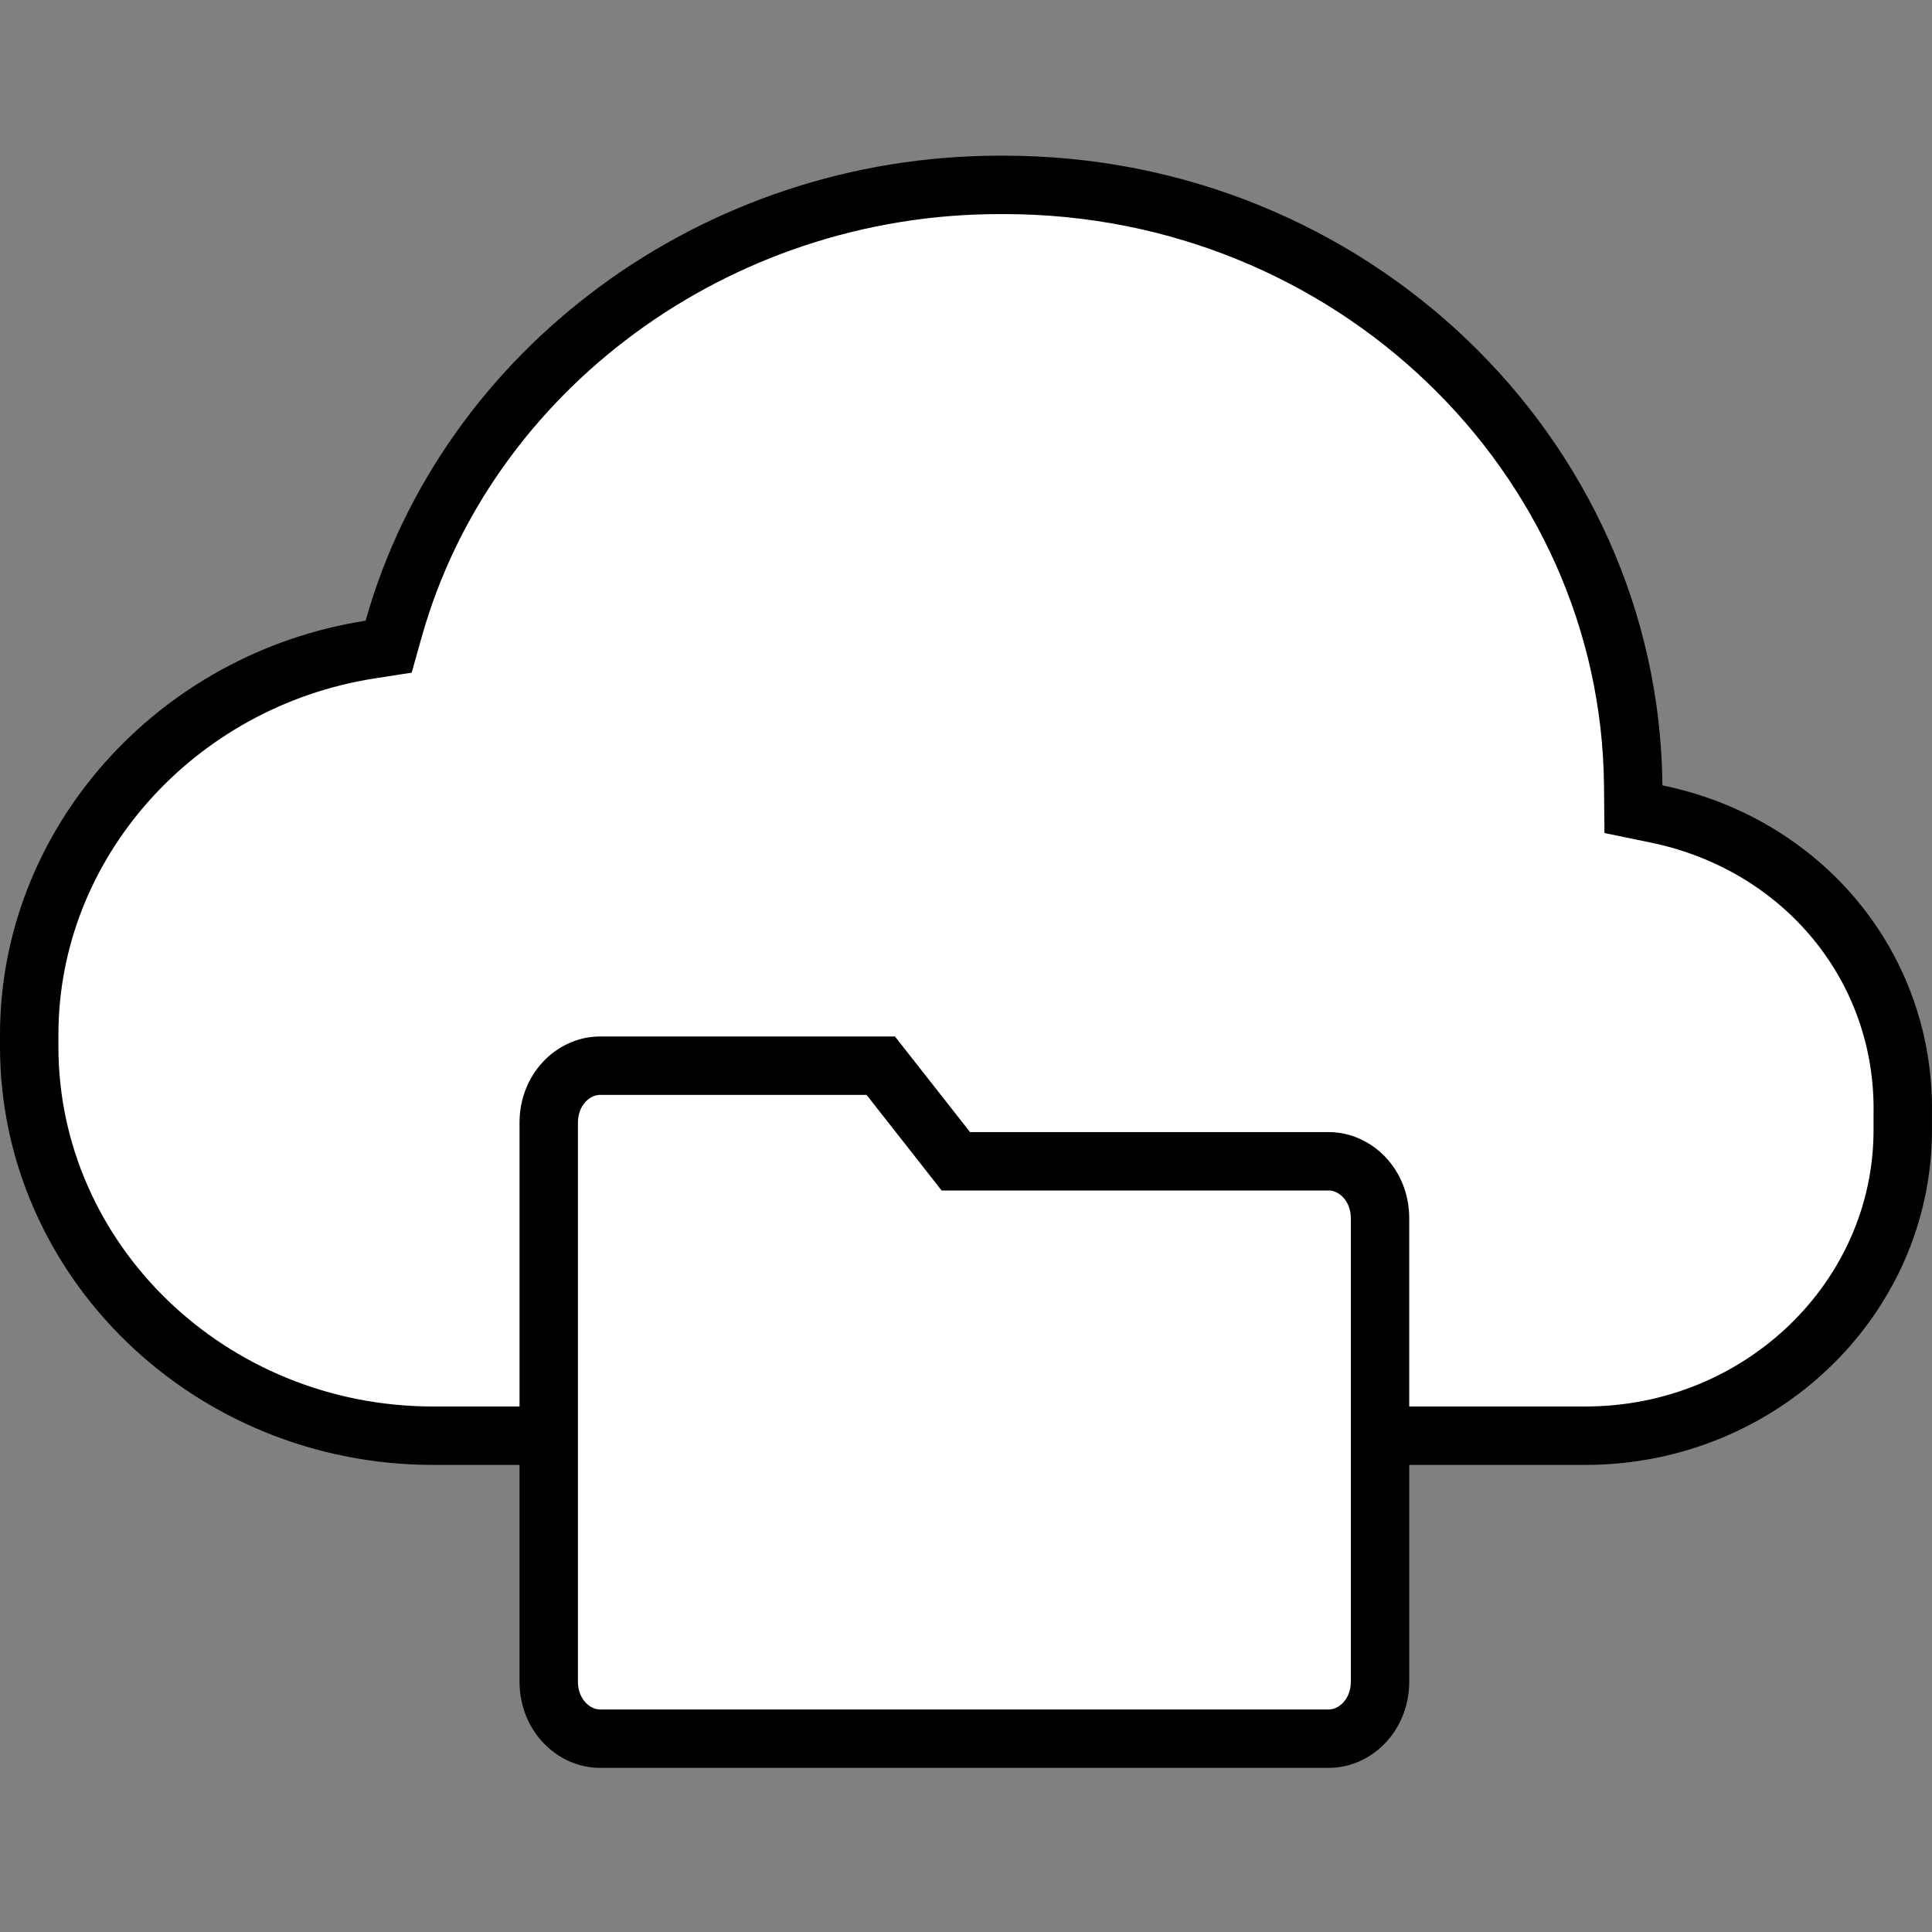
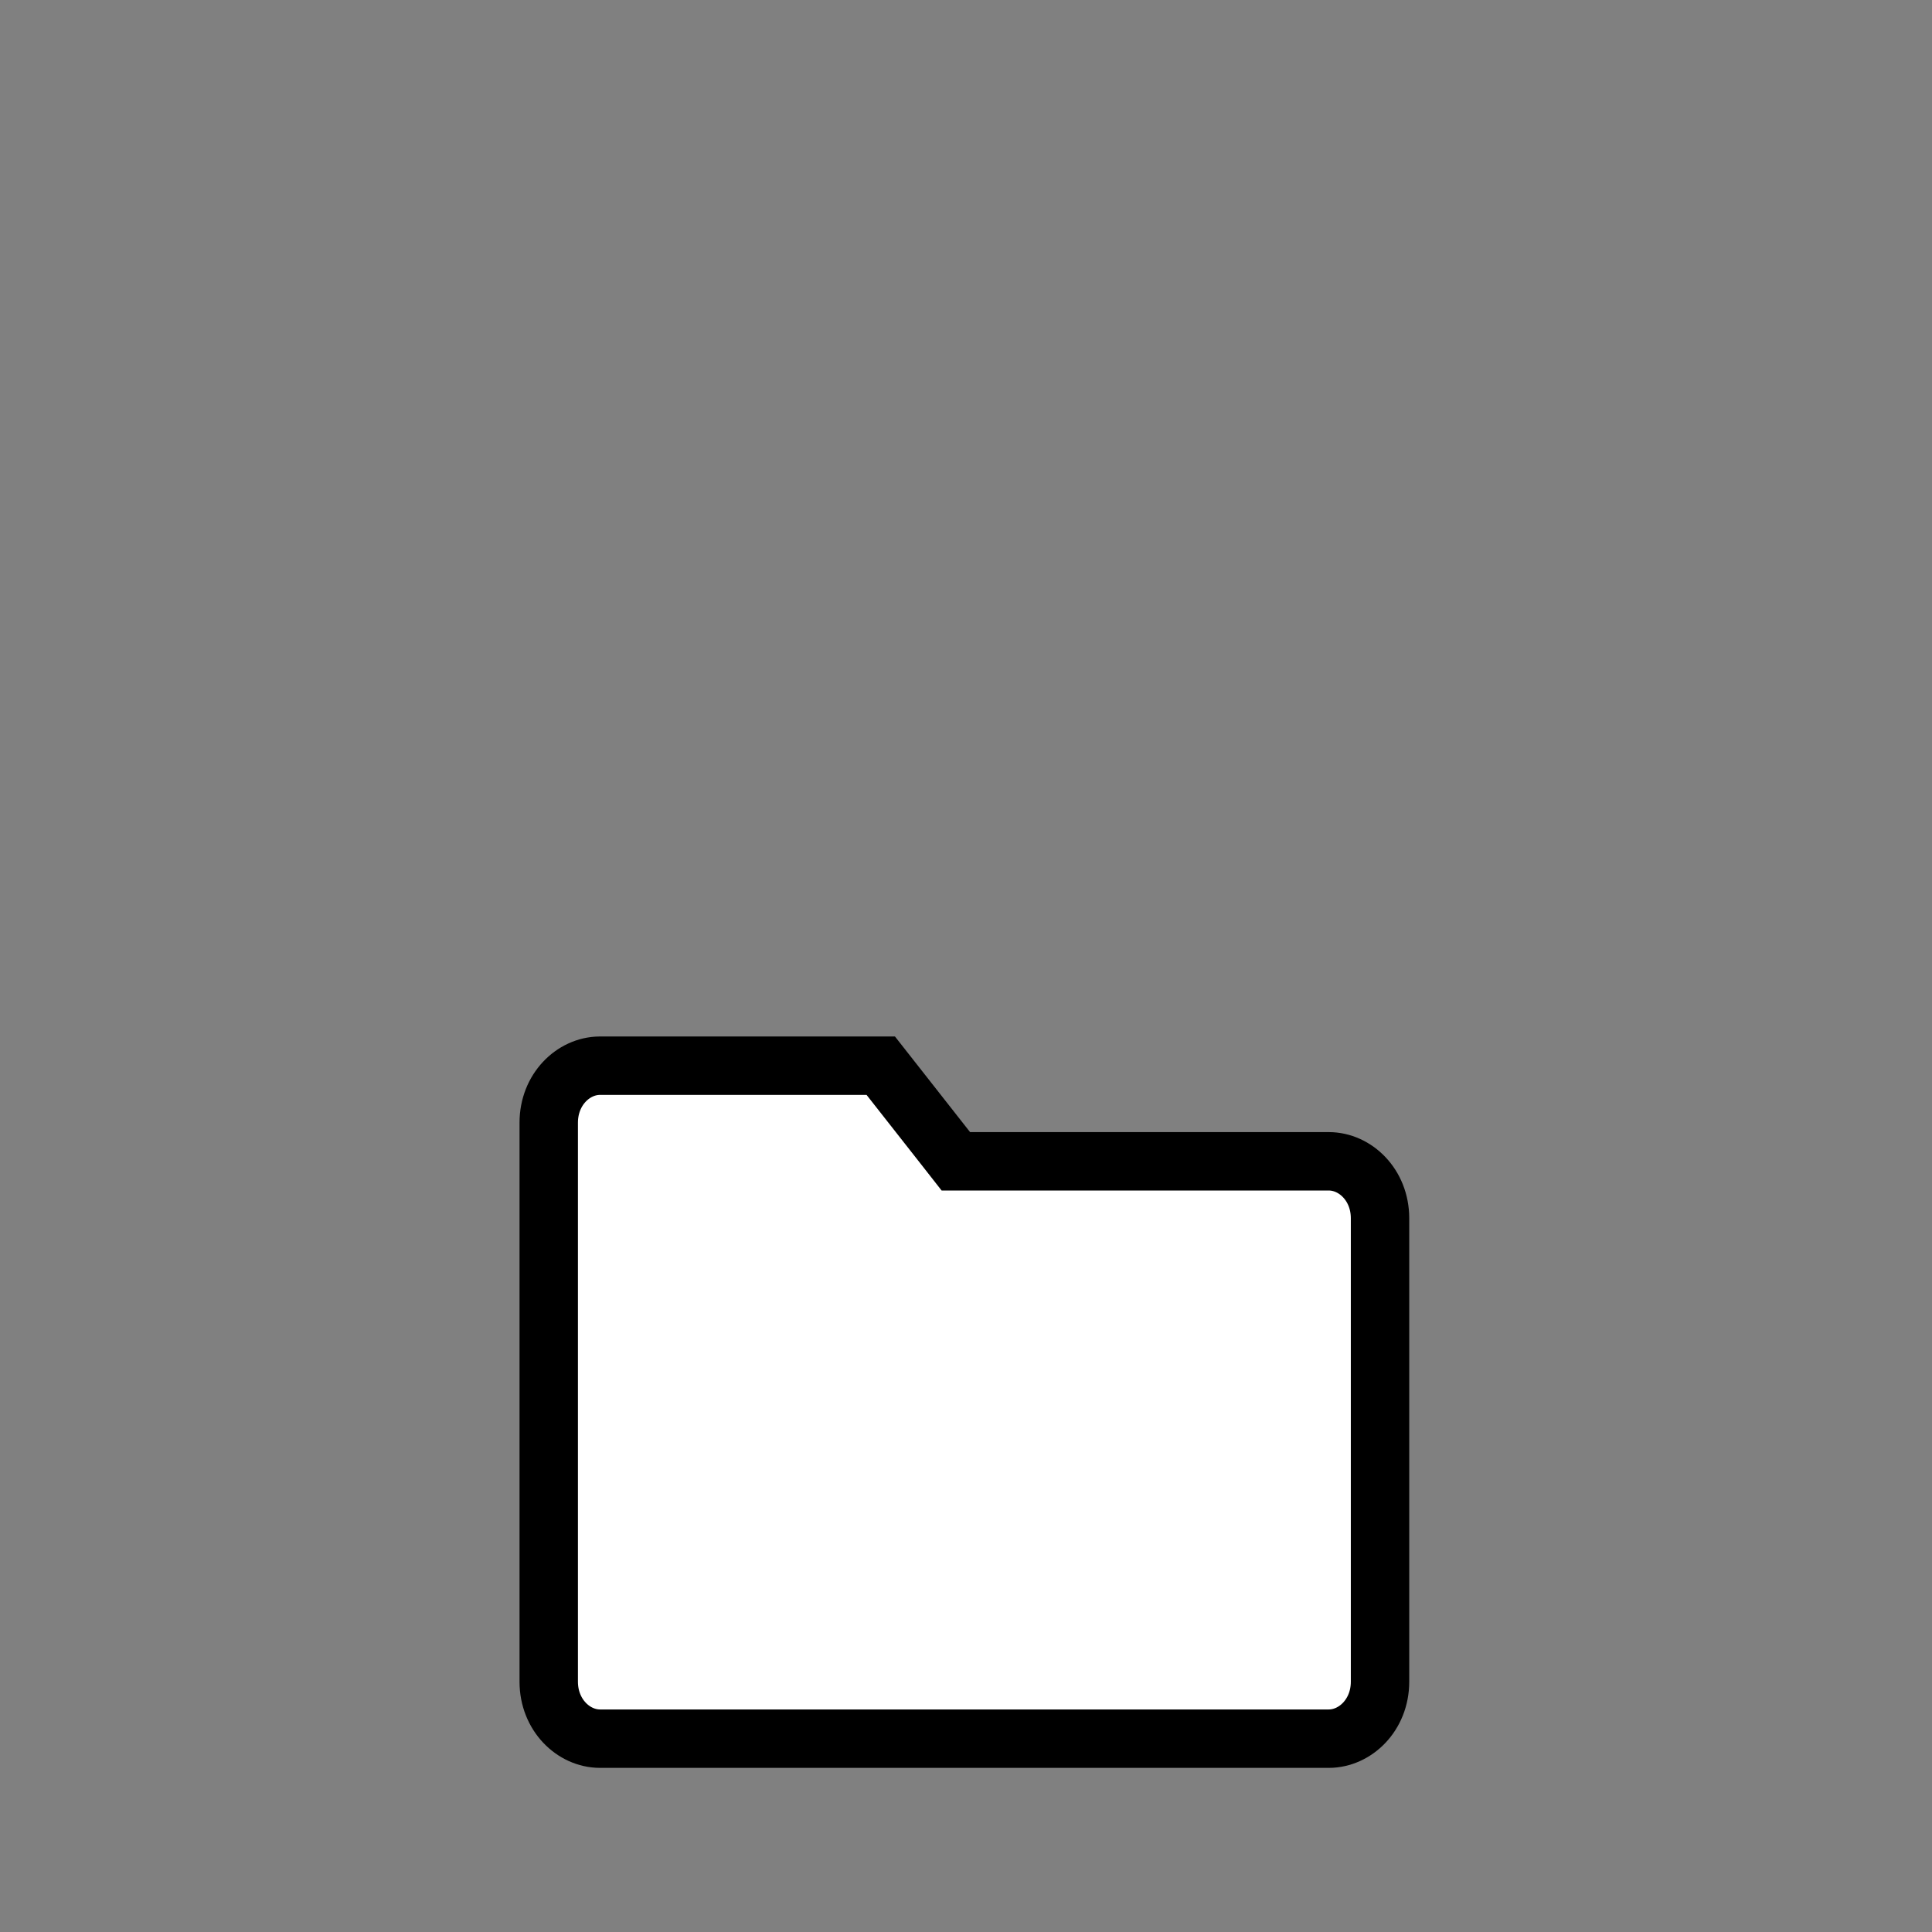
<svg xmlns="http://www.w3.org/2000/svg" width="43" height="43" viewBox="0 0 43 43" fill="none">
  <rect x="0" y="0" width="43" height="43" fill="#808080" stroke="none" />
-   <path d="M8.238 14.457L8.65 14.393L8.763 13.991C10.383 8.243 15.923 4.115 22.242 4.115H22.352C30.049 4.115 36.281 10.123 36.35 17.485L36.355 18.01L36.869 18.116C40.119 18.785 42.402 21.517 42.349 24.788H42.349L42.349 24.799L42.349 25.154C42.349 25.154 42.349 25.154 42.349 25.154C42.349 25.154 42.349 25.154 42.349 25.154C42.348 28.882 39.2 31.954 35.284 31.954H9.642C4.663 31.954 0.65 28.048 0.65 23.294V23.029C0.65 18.781 3.909 15.133 8.238 14.457Z" fill="white" stroke="black" stroke-width="1.3" />
  <path d="M21.079 25.598L21.274 25.847H21.59H29.576C30.164 25.848 30.714 26.372 30.715 27.113V37.43C30.714 38.172 30.163 38.696 29.576 38.697H13.352C12.765 38.696 12.214 38.172 12.213 37.43V24.987C12.213 24.249 12.758 23.725 13.343 23.719H19.603L21.079 25.598Z" fill="white" stroke="black" stroke-width="1.3" />
</svg>